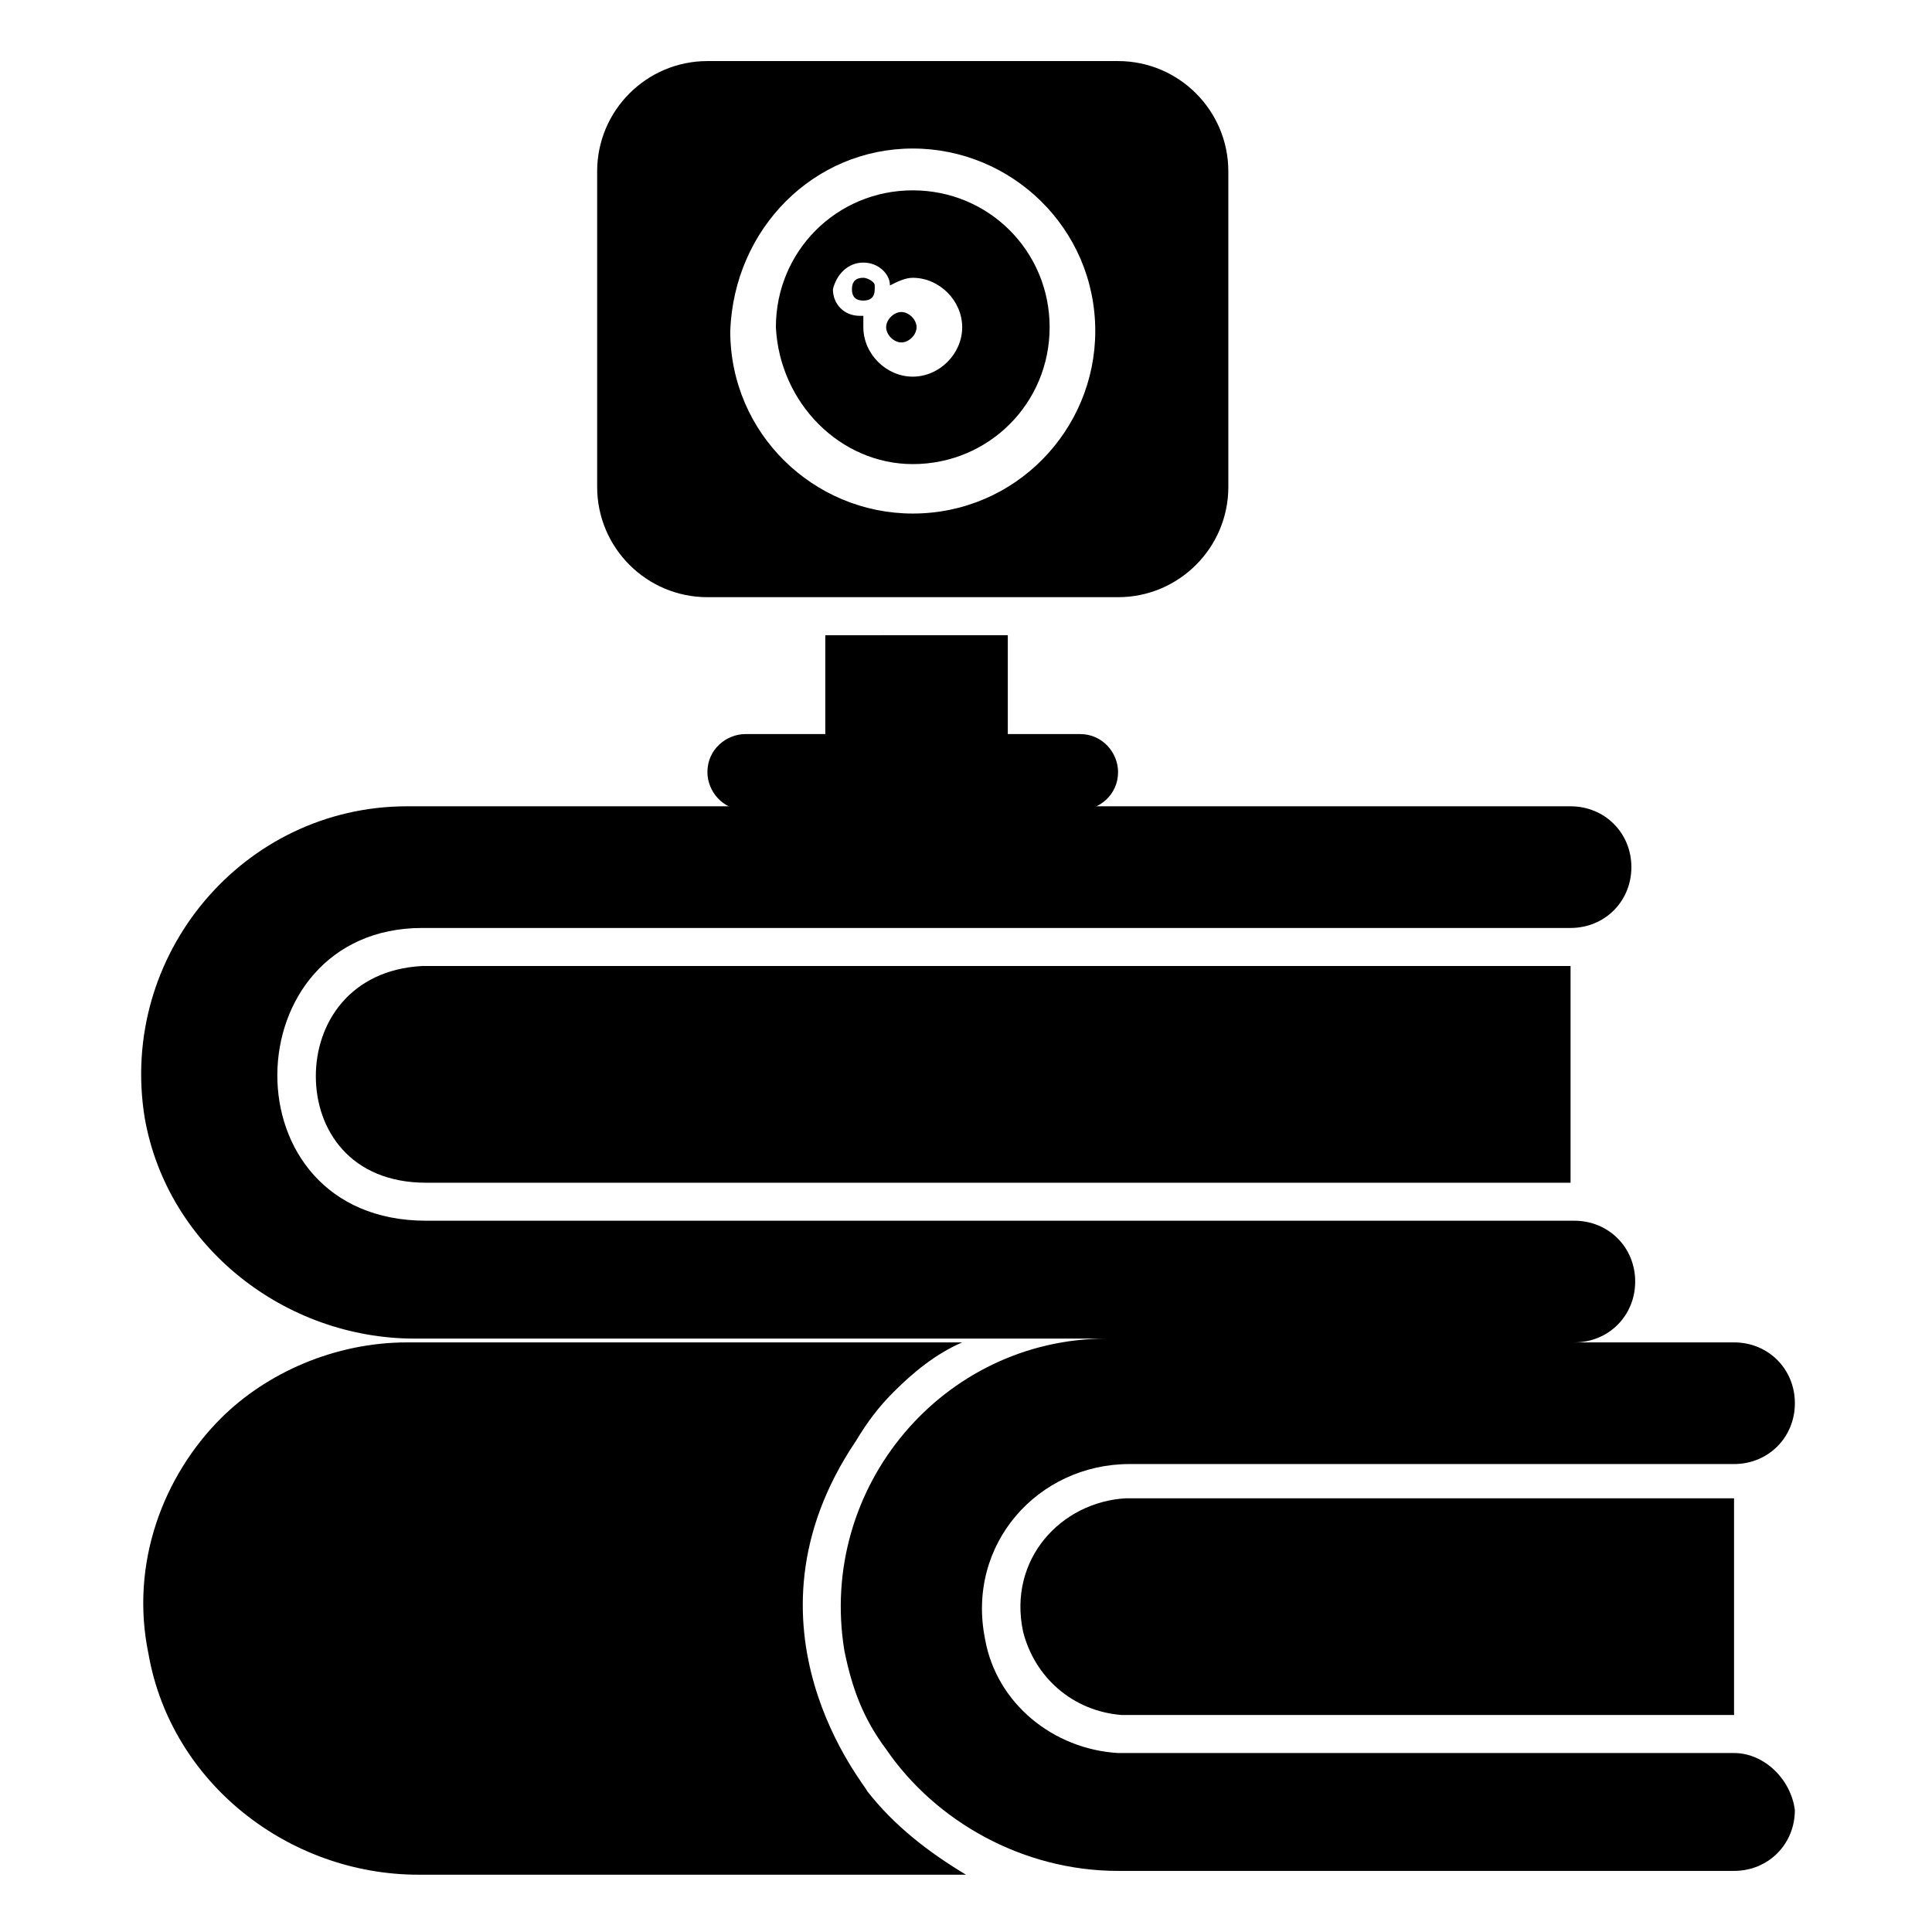
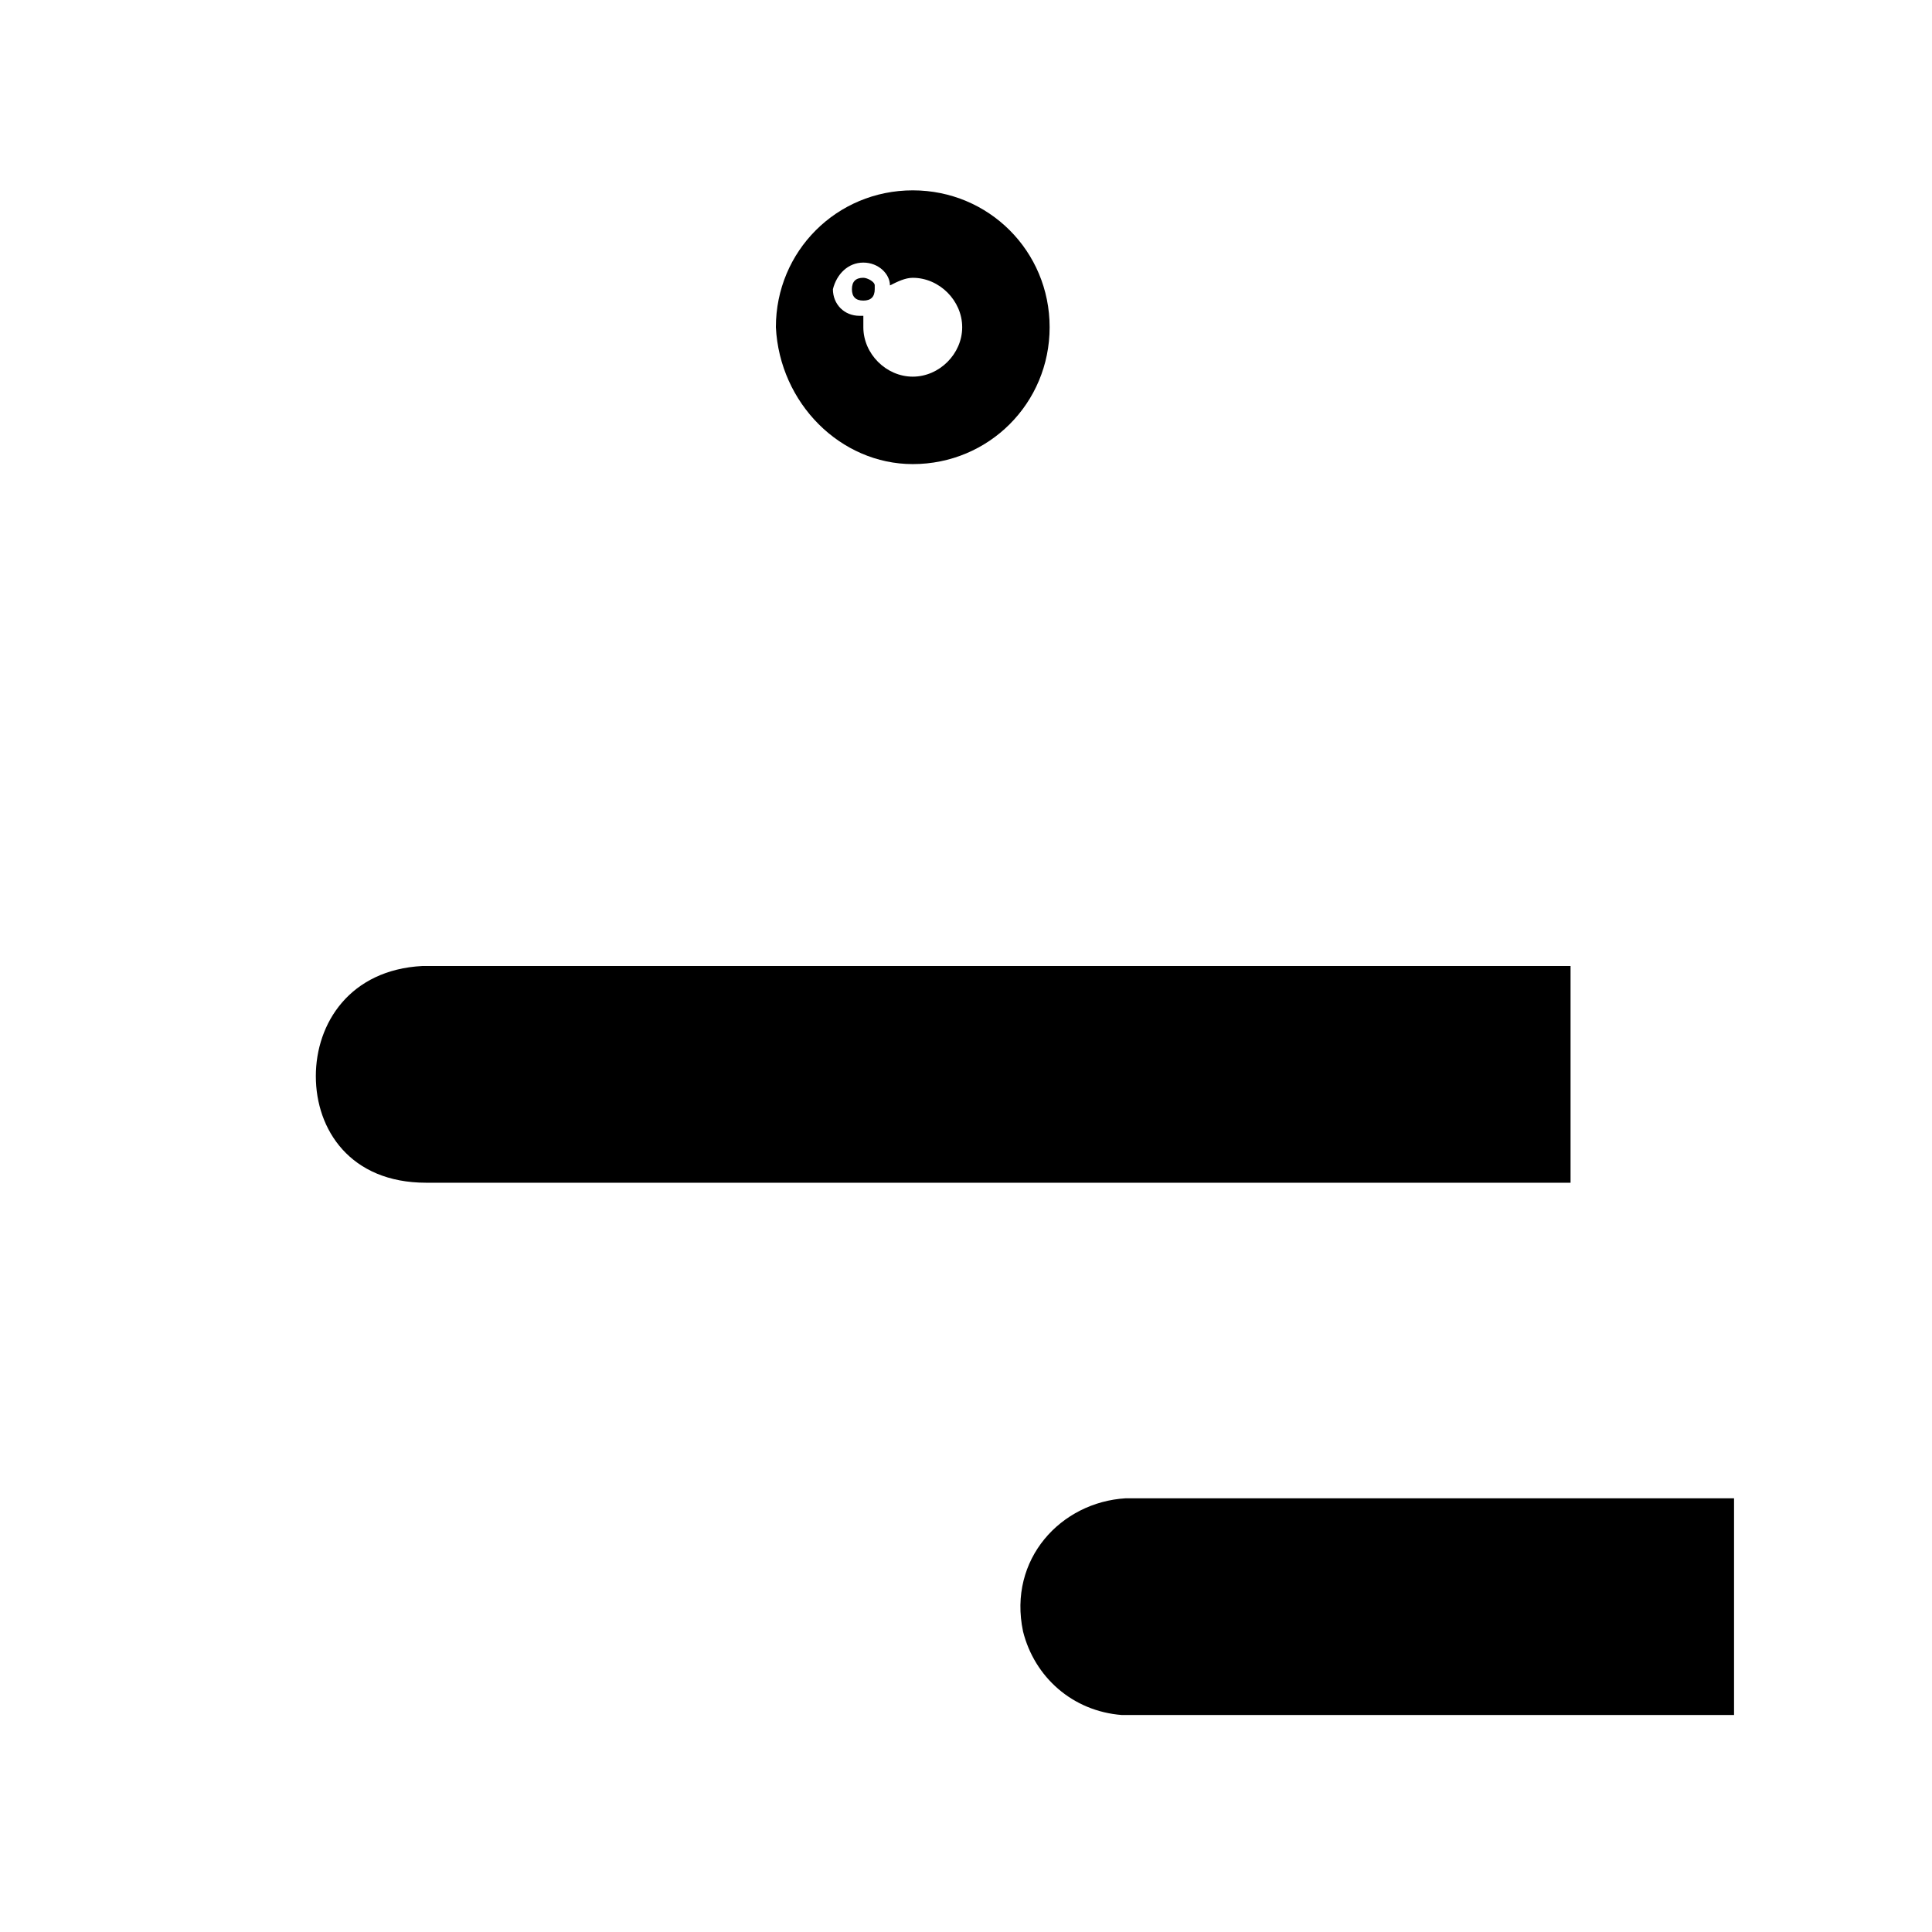
<svg xmlns="http://www.w3.org/2000/svg" fill="#000000" width="800px" height="800px" version="1.1" viewBox="144 144 512 512">
  <g>
    <path d="m227.7 429.22c0 14.105 9.07 28.215 29.223 28.215h303.29v-57.434h-304.3c-19.145 1.008-28.215 15.113-28.215 29.219z" />
    <path d="m415.11 576.33c3.023 12.09 13.098 21.16 26.199 22.168h162.23v-57.434h-161.22c-17.133 1.008-31.238 16.121-27.207 35.266z" />
-     <path d="m373.8 618.65c0-1.008-36.273-43.328-3.023-92.699 3.023-5.039 6.047-9.07 10.078-13.098 5.039-5.039 11.082-10.078 18.137-13.098l-147.11-0.004c-19.145 0-37.281 8.062-49.375 20.152-15.113 15.113-24.184 38.289-19.145 62.473 6.047 34.258 37.281 58.441 71.539 58.441h145.1c-10.078-6.047-19.145-13.102-26.199-22.168z" />
-     <path d="m603.54 608.57h-160.21-3.023c-17.129-1.008-32.242-13.098-35.266-30.23-5.039-25.191 14.105-46.352 38.289-46.352h160.21c9.07 0 16.121-7.055 16.121-16.121 0-9.07-7.055-16.121-16.121-16.121h-42.32c9.07 0 16.121-7.055 16.121-16.121 0-9.07-7.055-16.121-16.121-16.121h-304.3c-53.402 0-51.387-77.586-1.008-77.586h304.3c9.07 0 16.121-7.055 16.121-16.121 0-9.07-7.055-16.121-16.121-16.121h-308.33c-43.328 0-76.578 39.297-69.527 82.625 6.047 34.258 37.281 58.441 71.539 58.441h183.39c-43.328 0-76.578 39.297-69.527 82.625 2.016 10.078 5.039 18.137 11.082 26.199 13.098 19.145 36.273 32.242 61.465 32.242h163.23c9.07 0 16.121-7.055 16.121-16.121-1-8.062-8.055-15.117-16.113-15.117z" />
-     <path d="m362.71 312.34v26.199h-21.16c-5.039 0-10.078 4.031-10.078 10.078 0 5.039 4.031 10.078 10.078 10.078l88.672-0.004c5.039 0 10.078-4.031 10.078-10.078 0-5.039-4.031-10.078-10.078-10.078h-19.145v-26.199z" />
-     <path d="m331.48 302.26h108.82c16.121 0 29.223-13.098 29.223-29.223l-0.004-83.629c0-16.121-13.098-29.223-29.223-29.223h-108.82c-16.121 0-29.223 13.098-29.223 29.223v83.633c0 16.121 13.102 29.219 29.223 29.219zm54.41-118.9c26.199 0 48.367 21.16 48.367 48.367 0 26.199-21.16 48.367-48.367 48.367-26.199 0-48.367-21.16-48.367-48.367 1.012-27.207 22.172-48.367 48.367-48.367z" />
    <path d="m385.89 266.99c20.152 0 36.273-16.121 36.273-36.273s-16.121-36.273-36.273-36.273-36.273 16.121-36.273 36.273c1.008 20.152 17.129 36.273 36.273 36.273zm-13.098-53.402c4.031 0 7.055 3.023 7.055 6.047 2.016-1.008 4.031-2.016 6.047-2.016 7.055 0 13.098 6.047 13.098 13.098 0 7.055-6.047 13.098-13.098 13.098-7.055 0-13.098-6.047-13.098-13.098v-3.023h-1.008c-4.031 0-7.055-3.023-7.055-7.055 1.004-4.027 4.027-7.051 8.059-7.051z" />
    <path d="m372.79 223.66c2.016 0 3.023-1.008 3.023-3.023v-1.008c0-1.008-2.016-2.016-3.023-2.016-2.016 0.004-3.023 1.012-3.023 3.023 0 2.016 1.008 3.023 3.023 3.023z" />
-     <path d="m382.87 234.75c2.016 0 4.031-2.016 4.031-4.031s-2.016-4.031-4.031-4.031c-2.016 0-4.031 2.016-4.031 4.031 0.004 2.016 2.019 4.031 4.031 4.031z" />
  </g>
</svg>